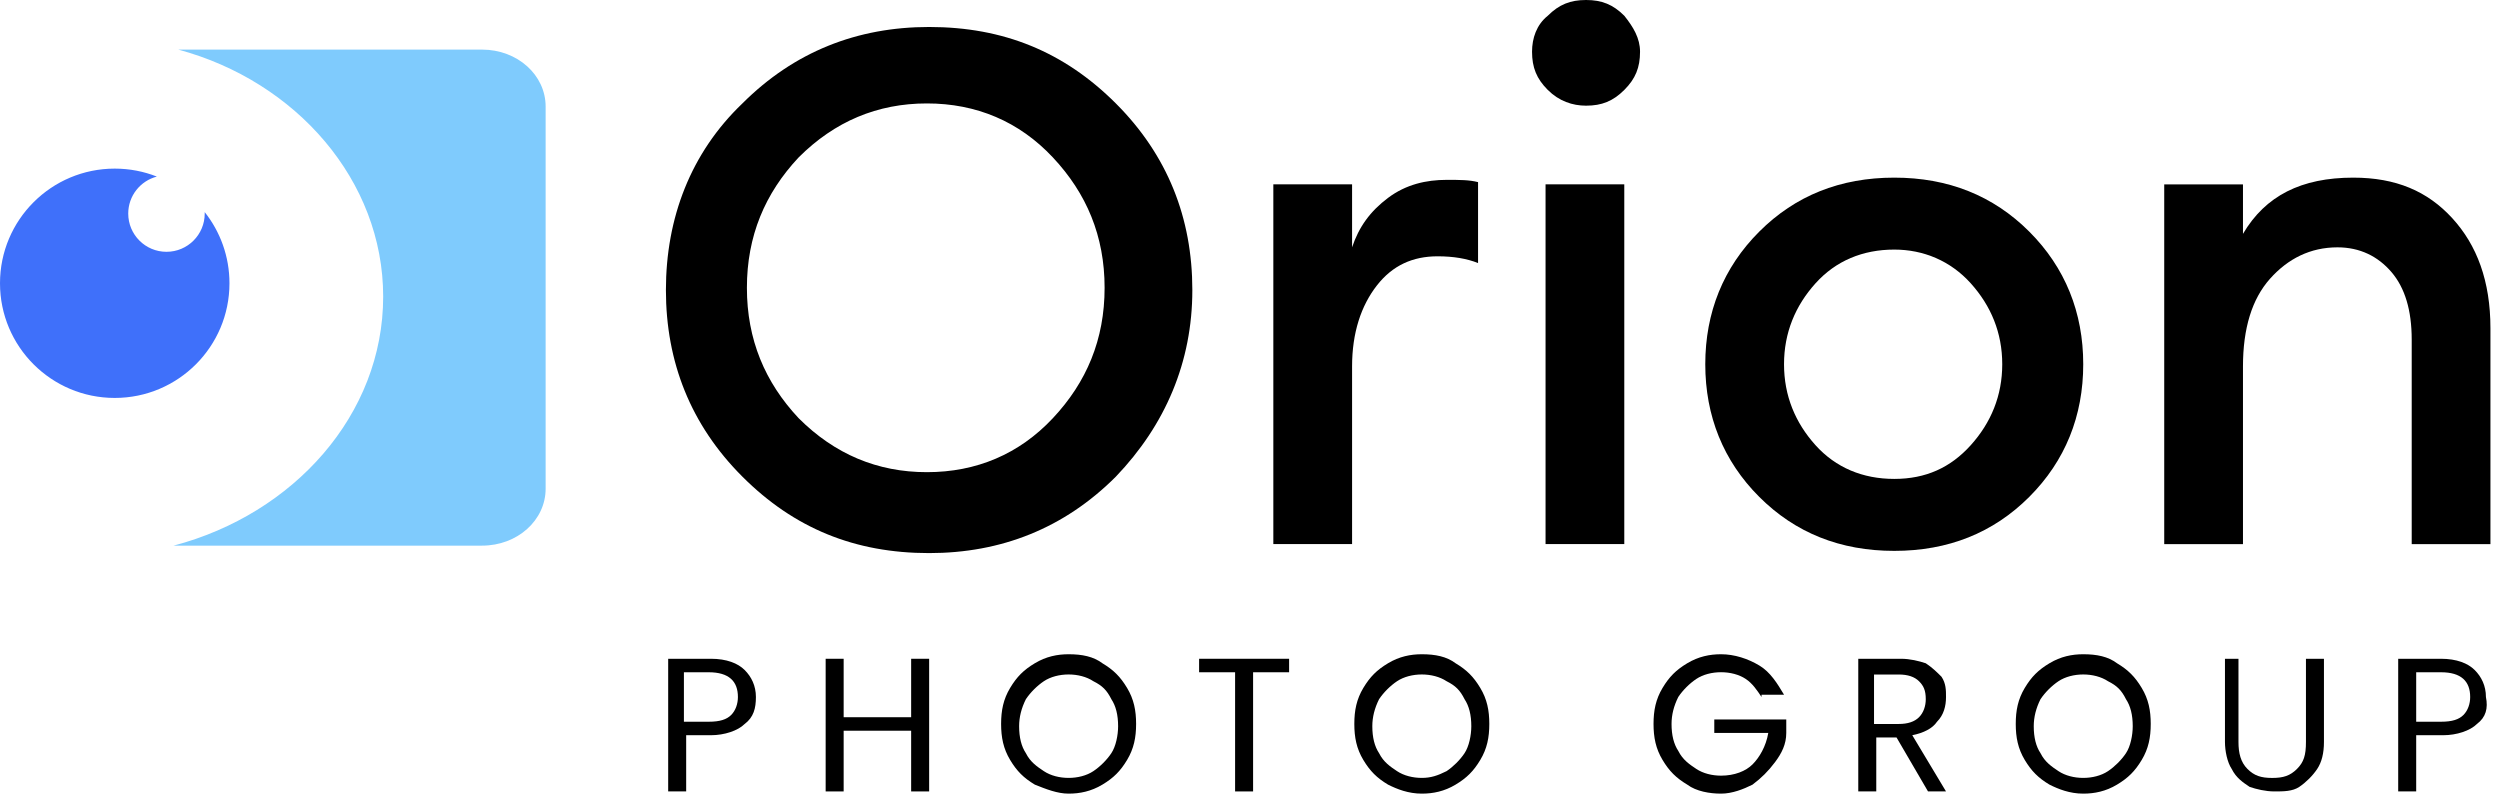
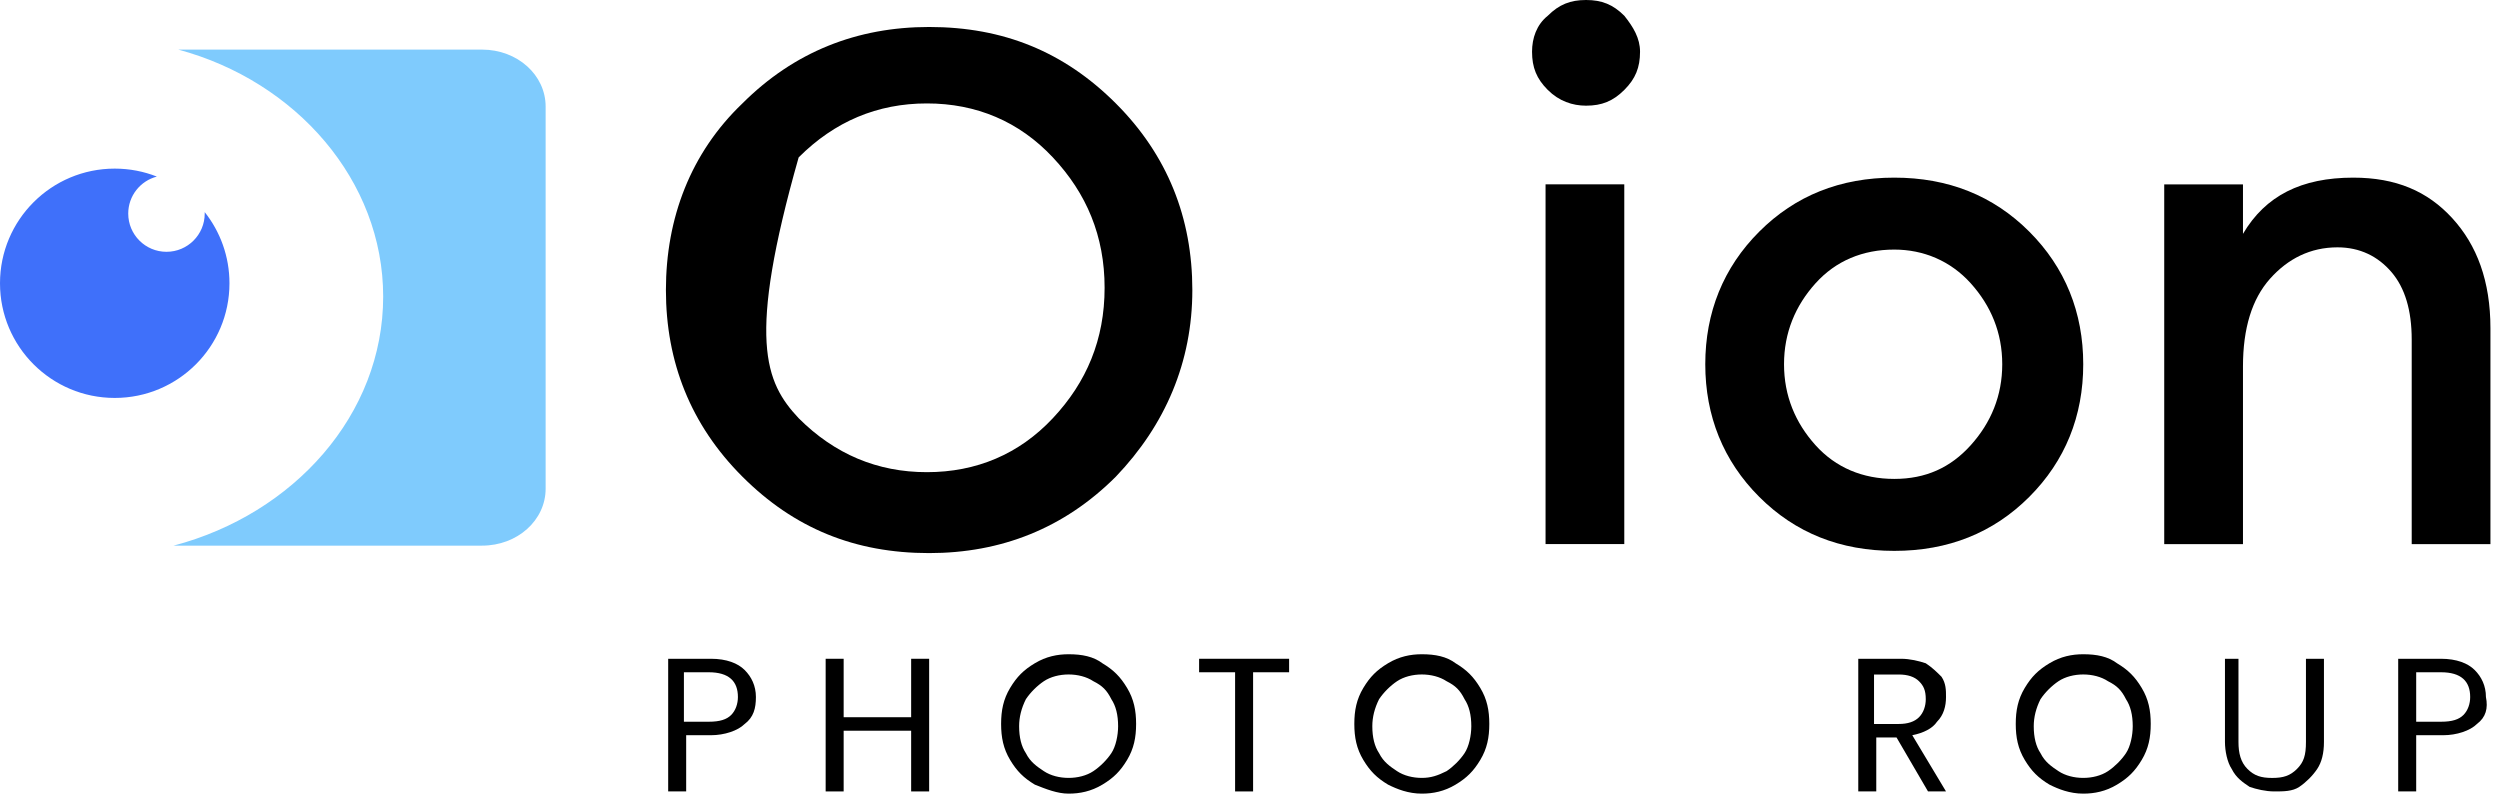
<svg xmlns="http://www.w3.org/2000/svg" width="126" height="40" viewBox="0 0 126 40" fill="none">
  <path d="M24.296 2.5H8.987C14.921 4.096 19.312 9.096 19.312 14.947C19.312 20.904 14.802 25.904 8.75 27.5H24.296C26.076 27.5 27.5 26.224 27.5 24.628V5.372C27.5 3.777 26.076 2.5 24.296 2.5Z" fill="#7FCBFD" />
  <path fill-rule="evenodd" clip-rule="evenodd" d="M11.565 14.277C11.565 17.469 8.976 20.056 5.783 20.056C2.589 20.056 0 17.469 0 14.277C0 11.085 2.589 8.498 5.783 8.498C6.532 8.498 7.248 8.64 7.905 8.9C7.075 9.115 6.463 9.868 6.463 10.764C6.463 11.828 7.326 12.691 8.39 12.691C9.455 12.691 10.318 11.828 10.318 10.764C10.318 10.739 10.318 10.714 10.317 10.69C11.098 11.675 11.565 12.922 11.565 14.277Z" fill="#3F70FA" />
-   <path d="M56.239 24.023C53.631 26.63 50.456 27.876 46.828 27.876C43.086 27.876 40.025 26.63 37.417 24.023C34.809 21.417 33.562 18.244 33.562 14.618C33.562 10.992 34.809 7.706 37.417 5.213C40.025 2.607 43.2 1.36 46.828 1.36C50.57 1.36 53.631 2.607 56.239 5.213C58.847 7.819 60.094 10.992 60.094 14.618C60.094 18.244 58.734 21.417 56.239 24.023ZM46.715 23.797C49.209 23.797 51.364 22.89 53.064 21.077C54.765 19.264 55.672 17.111 55.672 14.505C55.672 11.899 54.765 9.746 53.064 7.933C51.364 6.12 49.209 5.213 46.715 5.213C44.22 5.213 42.066 6.12 40.252 7.933C38.551 9.746 37.644 11.899 37.644 14.505C37.644 17.111 38.551 19.264 40.252 21.077C42.066 22.89 44.22 23.797 46.715 23.797Z" fill="black" />
-   <path d="M64.176 27.422V9.292H68.145V12.465C68.485 11.445 69.052 10.652 69.959 9.972C70.866 9.292 71.886 9.065 72.907 9.065C73.587 9.065 74.041 9.065 74.494 9.179V13.258C73.927 13.031 73.247 12.918 72.454 12.918C71.206 12.918 70.186 13.371 69.392 14.391C68.598 15.411 68.145 16.771 68.145 18.471V27.422H64.176Z" fill="black" />
+   <path d="M56.239 24.023C53.631 26.63 50.456 27.876 46.828 27.876C43.086 27.876 40.025 26.63 37.417 24.023C34.809 21.417 33.562 18.244 33.562 14.618C33.562 10.992 34.809 7.706 37.417 5.213C40.025 2.607 43.2 1.36 46.828 1.36C50.57 1.36 53.631 2.607 56.239 5.213C58.847 7.819 60.094 10.992 60.094 14.618C60.094 18.244 58.734 21.417 56.239 24.023ZM46.715 23.797C49.209 23.797 51.364 22.89 53.064 21.077C54.765 19.264 55.672 17.111 55.672 14.505C55.672 11.899 54.765 9.746 53.064 7.933C51.364 6.12 49.209 5.213 46.715 5.213C44.22 5.213 42.066 6.12 40.252 7.933C37.644 17.111 38.551 19.264 40.252 21.077C42.066 22.89 44.22 23.797 46.715 23.797Z" fill="black" />
  <path d="M79.937 5.326C79.256 5.326 78.576 5.099 78.009 4.533C77.442 3.966 77.215 3.399 77.215 2.606C77.215 1.926 77.442 1.246 78.009 0.793C78.576 0.227 79.143 0 79.937 0C80.73 0 81.297 0.227 81.864 0.793C82.318 1.36 82.658 1.926 82.658 2.606C82.658 3.399 82.431 3.966 81.864 4.533C81.297 5.099 80.73 5.326 79.937 5.326ZM77.896 27.422V9.292H81.864V27.422H77.896Z" fill="black" />
  <path d="M102.274 25.044C100.46 26.857 98.192 27.764 95.471 27.764C92.749 27.764 90.482 26.857 88.668 25.044C86.853 23.231 85.946 20.965 85.946 18.358C85.946 15.752 86.853 13.486 88.668 11.673C90.482 9.86 92.749 8.953 95.471 8.953C98.192 8.953 100.46 9.86 102.274 11.673C104.088 13.486 104.995 15.752 104.995 18.358C104.995 20.965 104.088 23.231 102.274 25.044ZM95.471 24.137C97.058 24.137 98.305 23.571 99.326 22.438C100.346 21.305 100.913 19.945 100.913 18.358C100.913 16.772 100.346 15.412 99.326 14.279C98.305 13.146 96.945 12.579 95.471 12.579C93.883 12.579 92.523 13.146 91.502 14.279C90.482 15.412 89.915 16.772 89.915 18.358C89.915 19.945 90.482 21.305 91.502 22.438C92.523 23.571 93.883 24.137 95.471 24.137Z" fill="black" />
  <path d="M109.077 27.424V9.293H113.046V11.786C114.18 9.86 115.994 8.953 118.602 8.953C120.756 8.953 122.343 9.633 123.591 10.993C124.838 12.353 125.518 14.166 125.518 16.545V27.424H121.55V17.112C121.55 15.639 121.209 14.506 120.529 13.712C119.849 12.919 118.942 12.466 117.808 12.466C116.447 12.466 115.313 13.033 114.406 14.052C113.499 15.072 113.046 16.545 113.046 18.472V27.424H109.077Z" fill="black" />
  <path d="M37.531 36.488C37.191 36.828 36.51 37.055 35.83 37.055H34.583V39.888H33.676V33.202H35.83C36.624 33.202 37.191 33.429 37.531 33.769C37.871 34.109 38.098 34.562 38.098 35.129C38.098 35.695 37.984 36.148 37.531 36.488ZM36.851 36.035C37.077 35.808 37.191 35.468 37.191 35.129C37.191 34.335 36.737 33.882 35.717 33.882H34.469V36.375H35.717C36.284 36.375 36.624 36.262 36.851 36.035Z" fill="black" />
  <path d="M46.829 33.202V39.888H45.922V36.828H42.52V39.888H41.613V33.202H42.52V36.148H45.922V33.202H46.829Z" fill="black" />
  <path d="M52.157 39.546C51.59 39.206 51.25 38.866 50.91 38.3C50.57 37.733 50.456 37.166 50.456 36.486C50.456 35.806 50.57 35.24 50.91 34.673C51.25 34.107 51.59 33.767 52.157 33.427C52.724 33.087 53.291 32.974 53.858 32.974C54.538 32.974 55.105 33.087 55.559 33.427C56.126 33.767 56.466 34.107 56.806 34.673C57.146 35.24 57.26 35.806 57.26 36.486C57.26 37.166 57.146 37.733 56.806 38.3C56.466 38.866 56.126 39.206 55.559 39.546C54.992 39.886 54.425 39.999 53.858 39.999C53.291 39.999 52.724 39.773 52.157 39.546ZM55.105 38.866C55.446 38.639 55.786 38.3 56.013 37.959C56.239 37.62 56.353 37.053 56.353 36.6C56.353 36.033 56.239 35.58 56.013 35.24C55.786 34.787 55.559 34.56 55.105 34.333C54.765 34.107 54.312 33.993 53.858 33.993C53.405 33.993 52.951 34.107 52.611 34.333C52.271 34.56 51.931 34.9 51.704 35.24C51.477 35.693 51.364 36.147 51.364 36.6C51.364 37.166 51.477 37.62 51.704 37.959C51.931 38.413 52.271 38.639 52.611 38.866C52.951 39.093 53.405 39.206 53.858 39.206C54.312 39.206 54.765 39.093 55.105 38.866Z" fill="black" />
  <path d="M64.971 33.202V33.882H63.156V39.888H62.249V33.882H60.435V33.202H64.971Z" fill="black" />
  <path d="M69.959 39.546C69.392 39.206 69.052 38.866 68.711 38.3C68.371 37.733 68.258 37.166 68.258 36.486C68.258 35.806 68.371 35.24 68.711 34.673C69.052 34.107 69.392 33.767 69.959 33.427C70.525 33.087 71.093 32.974 71.659 32.974C72.34 32.974 72.907 33.087 73.36 33.427C73.927 33.767 74.267 34.107 74.607 34.673C74.948 35.24 75.061 35.806 75.061 36.486C75.061 37.166 74.948 37.733 74.607 38.3C74.267 38.866 73.927 39.206 73.36 39.546C72.793 39.886 72.226 39.999 71.659 39.999C70.979 39.999 70.412 39.773 69.959 39.546ZM72.907 38.866C73.247 38.639 73.587 38.3 73.814 37.959C74.04 37.62 74.154 37.053 74.154 36.6C74.154 36.033 74.04 35.58 73.814 35.24C73.587 34.787 73.36 34.56 72.907 34.333C72.567 34.107 72.113 33.993 71.659 33.993C71.206 33.993 70.752 34.107 70.412 34.333C70.072 34.56 69.732 34.9 69.505 35.24C69.278 35.693 69.165 36.147 69.165 36.6C69.165 37.166 69.278 37.62 69.505 37.959C69.732 38.413 70.072 38.639 70.412 38.866C70.752 39.093 71.206 39.206 71.659 39.206C72.113 39.206 72.453 39.093 72.907 38.866Z" fill="black" />
-   <path d="M88.781 35.127C88.554 34.787 88.327 34.447 87.987 34.22C87.647 33.993 87.194 33.88 86.74 33.88C86.286 33.88 85.833 33.993 85.493 34.22C85.153 34.447 84.812 34.787 84.586 35.127C84.359 35.58 84.246 36.033 84.246 36.486C84.246 37.053 84.359 37.506 84.586 37.846C84.812 38.3 85.153 38.526 85.493 38.753C85.833 38.979 86.286 39.093 86.74 39.093C87.42 39.093 87.987 38.866 88.327 38.526C88.668 38.186 89.008 37.62 89.121 36.94H86.4V36.26H90.028V36.94C90.028 37.506 89.801 37.959 89.461 38.413C89.121 38.866 88.781 39.206 88.327 39.546C87.874 39.773 87.307 39.999 86.74 39.999C86.173 39.999 85.493 39.886 85.039 39.546C84.472 39.206 84.132 38.866 83.792 38.3C83.452 37.733 83.338 37.166 83.338 36.486C83.338 35.806 83.452 35.24 83.792 34.673C84.132 34.107 84.472 33.767 85.039 33.427C85.606 33.087 86.173 32.974 86.74 32.974C87.42 32.974 88.101 33.2 88.668 33.54C89.234 33.88 89.575 34.447 89.915 35.013H88.781V35.127Z" fill="black" />
  <path d="M97.172 39.888L95.585 37.168H94.564V39.888H93.657V33.202H95.812C96.265 33.202 96.719 33.316 97.059 33.429C97.399 33.655 97.626 33.882 97.853 34.109C98.079 34.449 98.079 34.789 98.079 35.129C98.079 35.582 97.966 36.035 97.626 36.375C97.399 36.715 96.945 36.942 96.379 37.055L98.079 39.888H97.172ZM94.451 36.488H95.698C96.152 36.488 96.492 36.375 96.719 36.148C96.945 35.922 97.059 35.582 97.059 35.242C97.059 34.789 96.945 34.562 96.719 34.335C96.492 34.109 96.152 33.995 95.698 33.995H94.451V36.488Z" fill="black" />
  <path d="M103.295 39.546C102.728 39.206 102.387 38.866 102.047 38.3C101.707 37.733 101.594 37.166 101.594 36.486C101.594 35.806 101.707 35.24 102.047 34.673C102.387 34.107 102.728 33.767 103.295 33.427C103.861 33.087 104.428 32.974 104.995 32.974C105.676 32.974 106.243 33.087 106.696 33.427C107.263 33.767 107.603 34.107 107.943 34.673C108.284 35.24 108.397 35.806 108.397 36.486C108.397 37.166 108.284 37.733 107.943 38.3C107.603 38.866 107.263 39.206 106.696 39.546C106.129 39.886 105.562 39.999 104.995 39.999C104.315 39.999 103.748 39.773 103.295 39.546ZM106.243 38.866C106.583 38.639 106.923 38.3 107.15 37.959C107.376 37.62 107.49 37.053 107.49 36.6C107.49 36.033 107.376 35.58 107.15 35.24C106.923 34.787 106.696 34.56 106.243 34.333C105.902 34.107 105.449 33.993 104.995 33.993C104.542 33.993 104.088 34.107 103.748 34.333C103.408 34.56 103.068 34.9 102.841 35.24C102.614 35.693 102.501 36.147 102.501 36.6C102.501 37.166 102.614 37.62 102.841 37.959C103.068 38.413 103.408 38.639 103.748 38.866C104.088 39.093 104.542 39.206 104.995 39.206C105.449 39.206 105.902 39.093 106.243 38.866Z" fill="black" />
  <path d="M112.819 33.202V37.395C112.819 37.961 112.932 38.415 113.272 38.755C113.612 39.095 113.952 39.208 114.519 39.208C115.086 39.208 115.426 39.095 115.767 38.755C116.107 38.415 116.22 38.075 116.22 37.395V33.202H117.127V37.395C117.127 37.961 117.014 38.415 116.787 38.755C116.56 39.095 116.22 39.434 115.88 39.661C115.54 39.888 115.086 39.888 114.633 39.888C114.179 39.888 113.726 39.775 113.385 39.661C113.045 39.434 112.705 39.208 112.478 38.755C112.252 38.415 112.138 37.848 112.138 37.395V33.202H112.819Z" fill="black" />
  <path d="M124.838 36.488C124.497 36.828 123.817 37.055 123.137 37.055H121.776V39.888H120.869V33.202H123.023C123.817 33.202 124.384 33.429 124.724 33.769C125.064 34.109 125.291 34.562 125.291 35.129C125.405 35.695 125.291 36.148 124.838 36.488ZM124.157 36.035C124.384 35.808 124.497 35.468 124.497 35.129C124.497 34.335 124.044 33.882 123.023 33.882H121.776V36.375H123.023C123.59 36.375 123.931 36.262 124.157 36.035Z" fill="black" />
</svg>